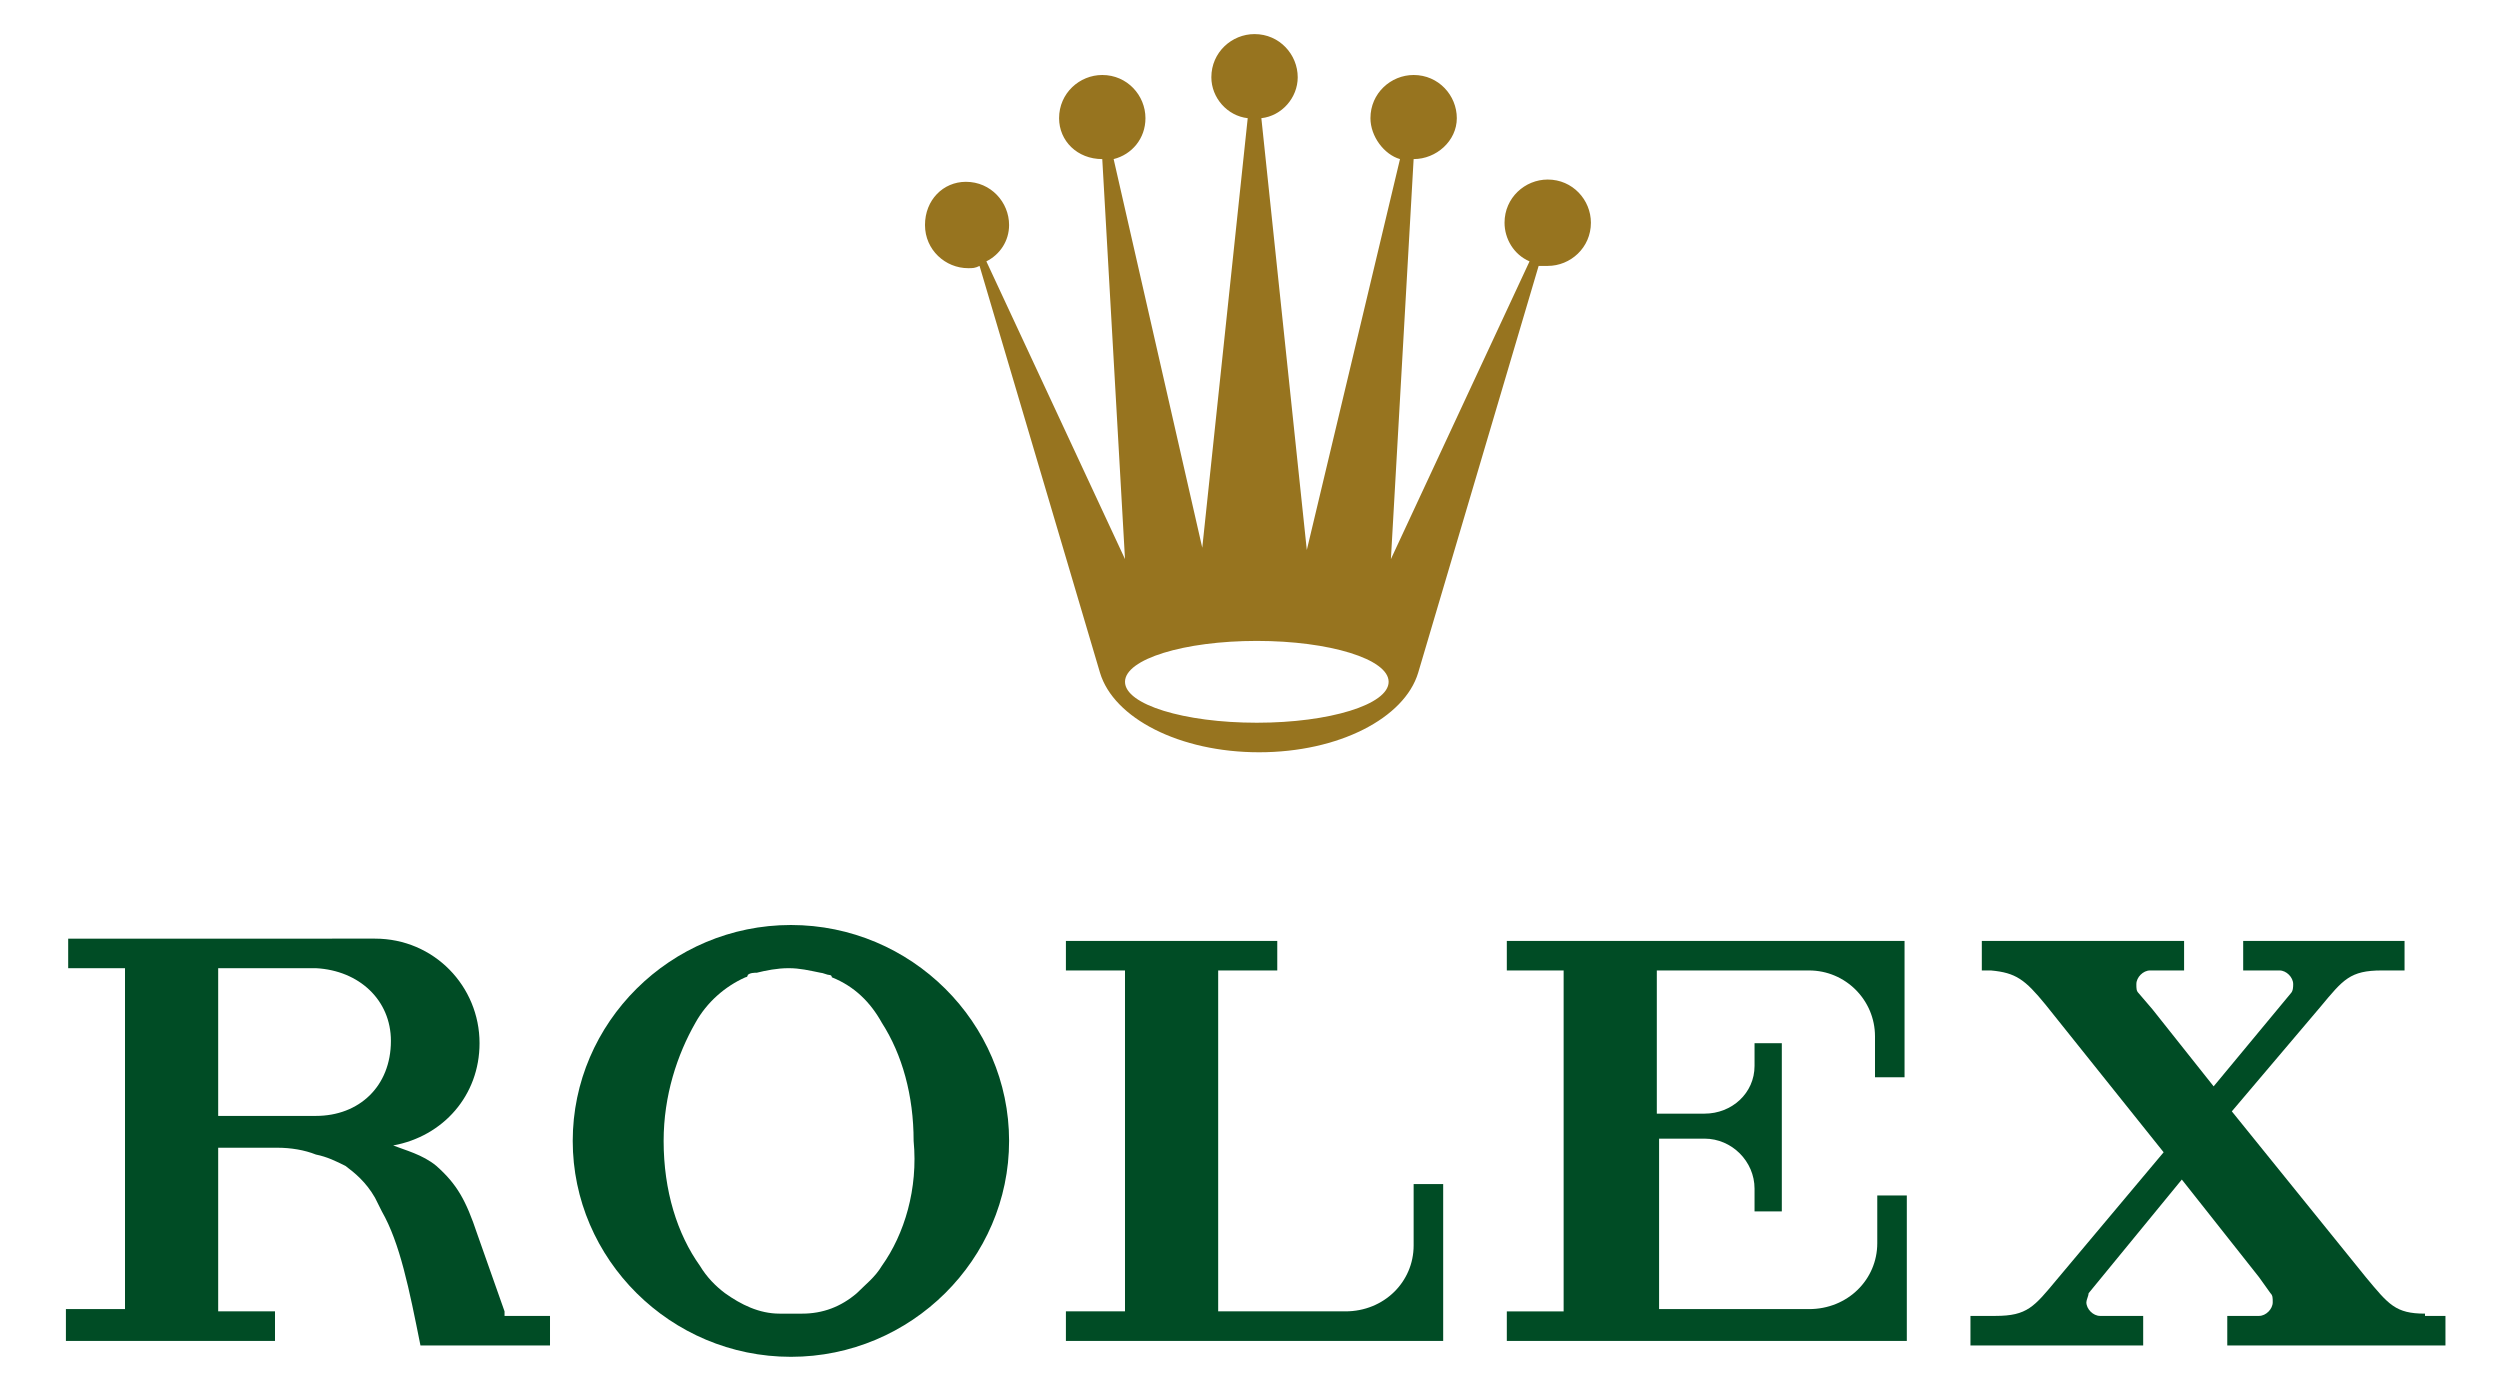
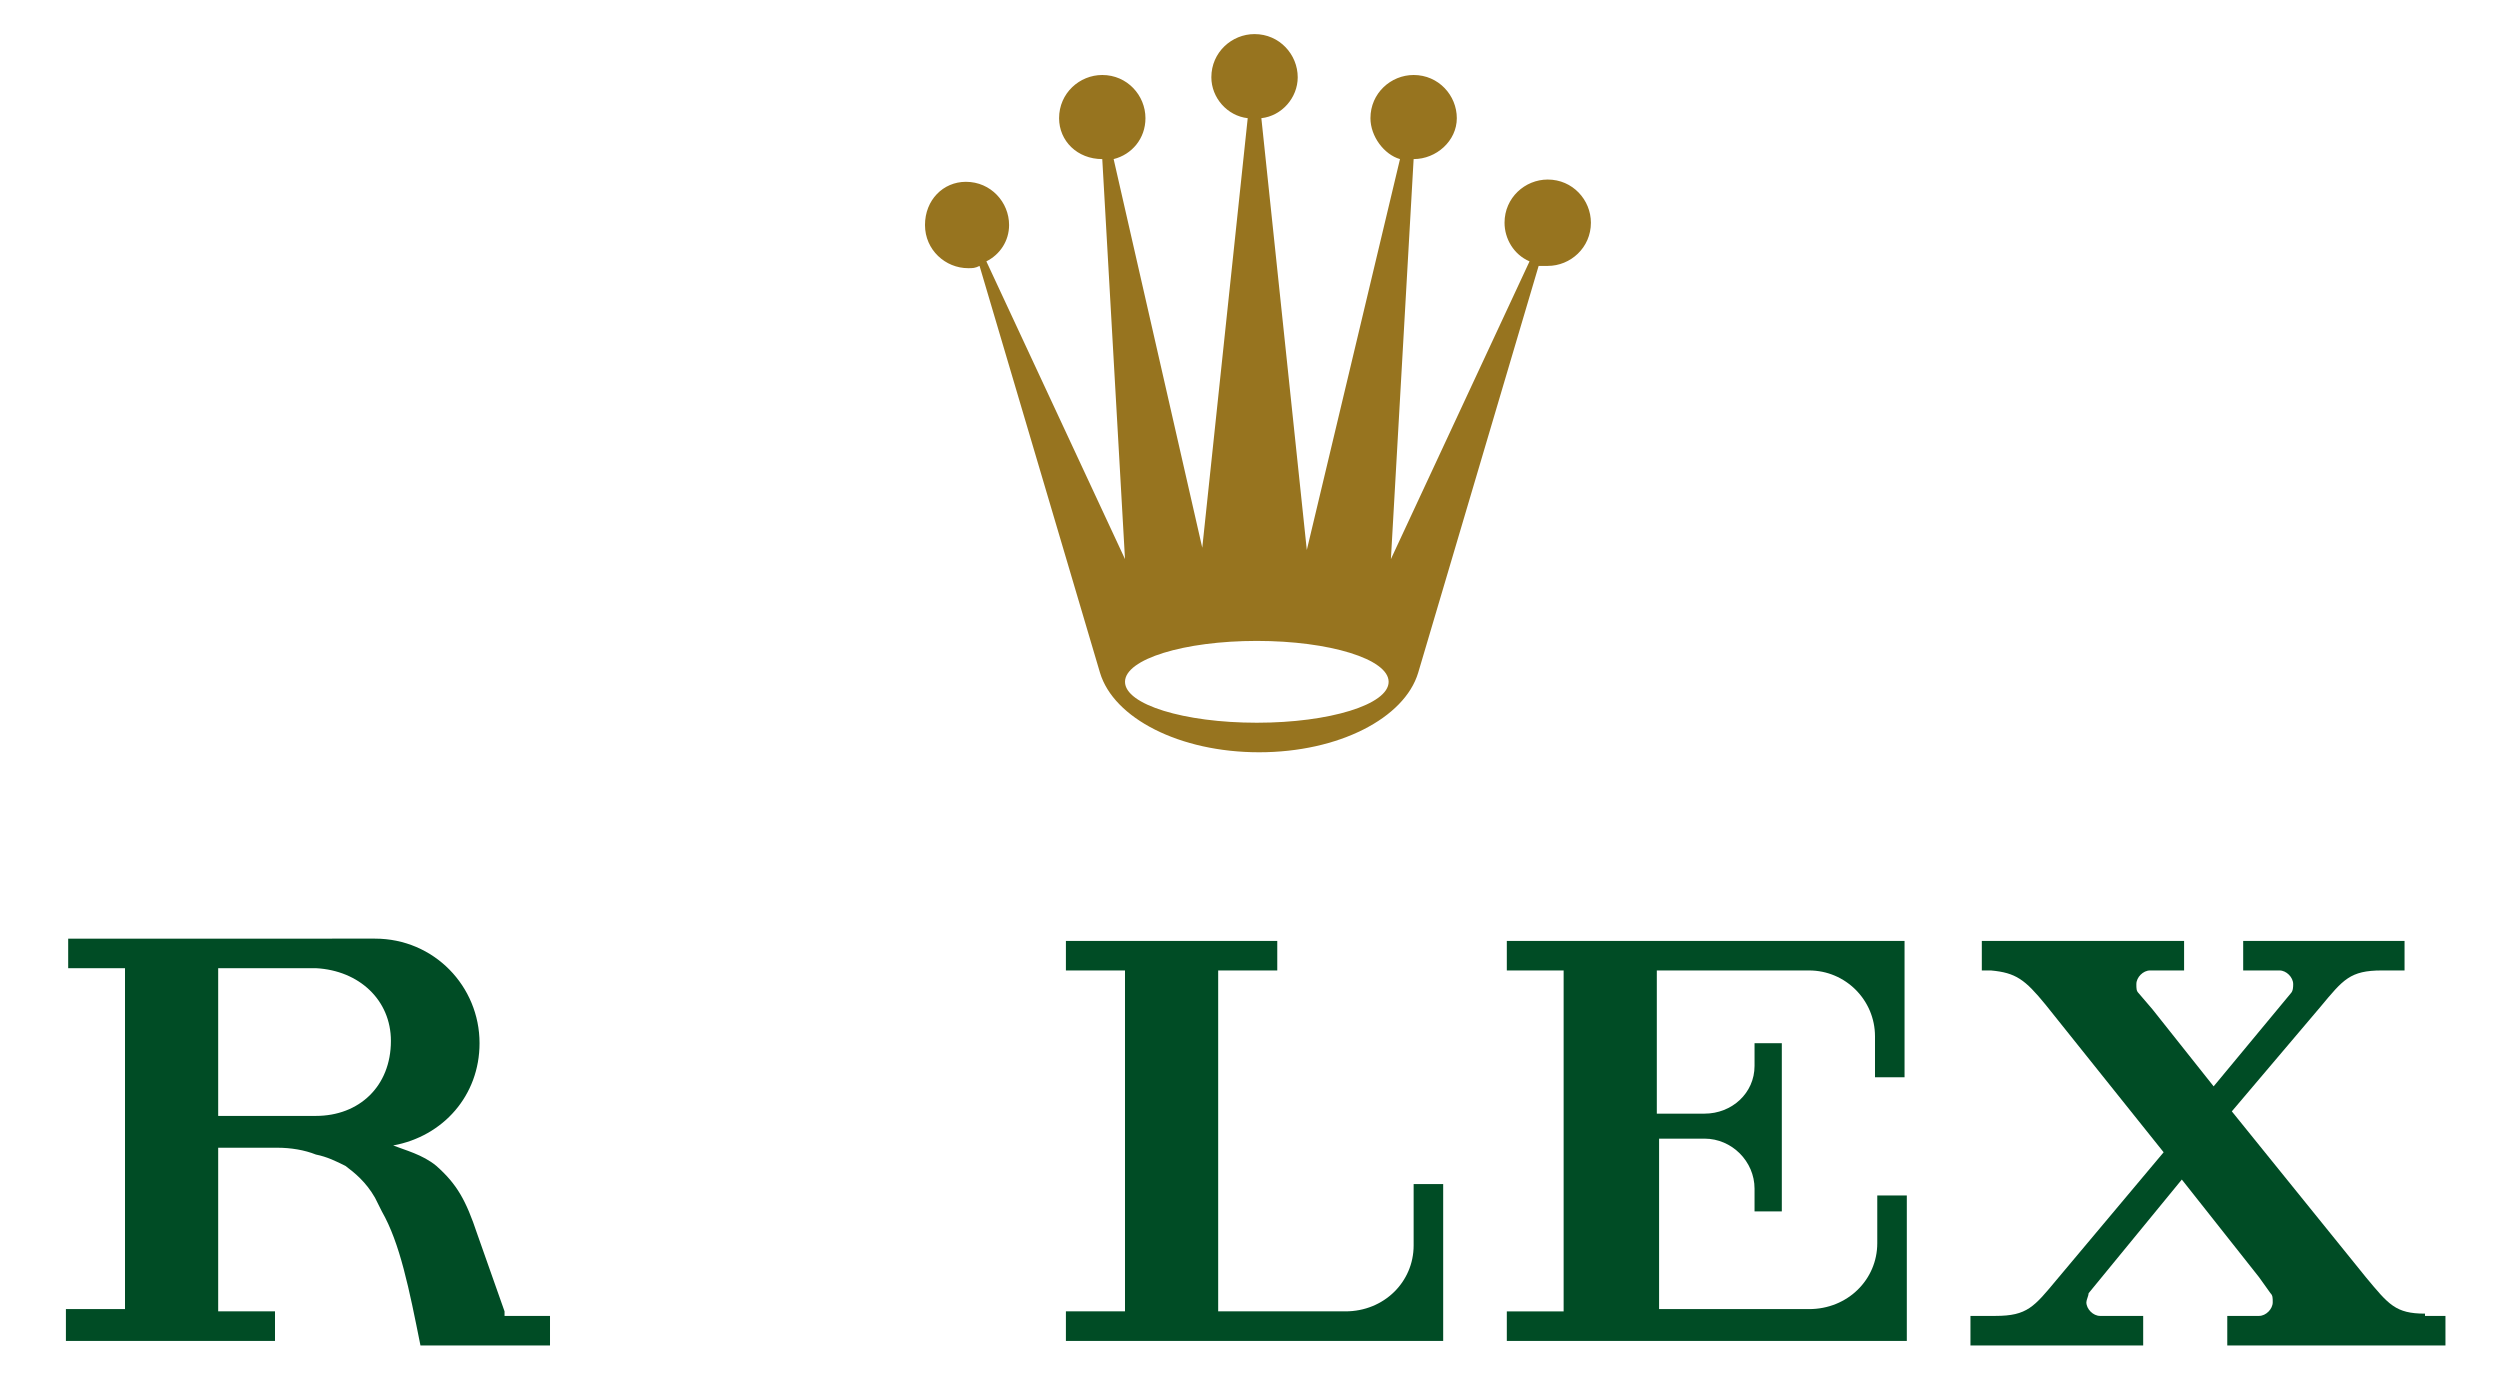
<svg xmlns="http://www.w3.org/2000/svg" version="1.1" id="Livello_1" x="0px" y="0px" viewBox="0 0 110 61" style="enable-background:new 0 0 110 61;" xml:space="preserve">
  <style type="text/css">
	.st0{fill:#97741F;}
	.st1{fill:#004C25;}
</style>
  <path class="st0" d="M55.3,28.2c3.2,0,5.8,0.8,5.8,1.8c0,1-2.6,1.8-5.8,1.8c-3.2,0-5.8-0.8-5.8-1.8C49.5,29,52.1,28.2,55.3,28.2   M42.6,11.8c0.2,0,0.3,0,0.5-0.1l5.3,17.9c0.6,2,3.5,3.5,7,3.5c3.5,0,6.4-1.5,7-3.5l5.3-17.9c0.1,0,0.3,0,0.4,0c1,0,1.9-0.8,1.9-1.9  c0-1-0.8-1.9-1.9-1.9c-1,0-1.9,0.8-1.9,1.9c0,0.7,0.4,1.4,1.1,1.7l-6.1,13.1l1-17.6h0c1,0,1.9-0.8,1.9-1.8c0-1-0.8-1.9-1.9-1.9  c-1,0-1.9,0.8-1.9,1.9c0,0.8,0.6,1.6,1.3,1.8l-4.1,17.2l-2-19c0.9-0.1,1.6-0.9,1.6-1.8c0-1-0.8-1.9-1.9-1.9c-1,0-1.9,0.8-1.9,1.9  c0,0.9,0.7,1.7,1.6,1.8l-2,18.9L49,7c0.8-0.2,1.4-0.9,1.4-1.8c0-1-0.8-1.9-1.9-1.9c-1,0-1.9,0.8-1.9,1.9c0,1,0.8,1.8,1.9,1.8h0  l1,17.6l-6.1-13.1c0.6-0.3,1-0.9,1-1.6c0-1-0.8-1.9-1.9-1.9c-1,0-1.8,0.8-1.8,1.9C40.7,11,41.6,11.8,42.6,11.8" />
-   <path class="st1" d="M38.8,55.7c-0.3,0.5-0.7,0.8-1.1,1.2c-0.7,0.6-1.5,0.9-2.4,0.9c-0.2,0-0.3,0-0.5,0c-0.2,0-0.3,0-0.5,0  c-0.9,0-1.7-0.4-2.4-0.9c-0.4-0.3-0.8-0.7-1.1-1.2c-1-1.4-1.6-3.3-1.6-5.5c0-2,0.6-3.8,1.4-5.2c0.5-0.9,1.3-1.6,2.2-2c0,0,0,0,0,0  c0,0,0.1,0,0.1-0.1c0.1-0.1,0.3-0.1,0.4-0.1c0.4-0.1,0.9-0.2,1.4-0.2c0.5,0,0.9,0.1,1.4,0.2c0.1,0,0.3,0.1,0.4,0.1  c0,0,0.1,0,0.1,0.1c0,0,0,0,0,0c1,0.4,1.7,1.1,2.2,2c0.9,1.4,1.4,3.2,1.4,5.2C40.4,52.3,39.8,54.3,38.8,55.7 M34.8,40.7  c-5.3,0-9.6,4.3-9.6,9.5c0,5.2,4.3,9.5,9.6,9.5c5.3,0,9.6-4.3,9.6-9.5C44.4,45,40.1,40.7,34.8,40.7" />
  <path class="st1" d="M63.5,52.1h-1.3v2.7c0,1.6-1.3,2.9-3,2.9c0,0,0,0,0,0v0h-5.6v-15h2.6v-1.3h-9.3v1.3h2.6v15h-2.6v1.3h16.6v0h0  v-4.4h0V52.1" />
  <path class="st1" d="M83.8,41.4H66.3v1.3h2.5v15h-2.5v1.3h17.6v-6.4h-1.3v2.1h0c0,1.6-1.3,2.9-3,2.9h0v0h-4.8v0h-1.8v-7.5h1.3  c0,0,0,0,0,0h0.7c1.2,0,2.2,1,2.2,2.2v0v1h1.2v-7.4h-1.2v0.9h0c0,0,0,0,0,0.1c0,1.2-1,2.1-2.2,2.1h-2.1v-6.3h3.9h0.1h2.7  c1.6,0,2.9,1.3,2.9,2.9h0v1.8h1.3L83.8,41.4L83.8,41.4" />
  <path class="st1" d="M106.7,57.8c-1.3,0-1.6-0.4-2.6-1.6l-5.9-7.3l3.9-4.6v0c1-1.2,1.3-1.6,2.7-1.6h1v-1.3h-7.1v1.3h1.6v0  c0.3,0,0.6,0.3,0.6,0.6c0,0.1,0,0.3-0.1,0.4l-3.4,4.1l-2.7-3.4l-0.6-0.7c-0.1-0.1-0.1-0.2-0.1-0.4c0-0.3,0.3-0.6,0.6-0.6h1.5v-1.3  h-8.9v1.3h0.4c1.1,0.1,1.5,0.4,2.4,1.5l5.2,6.5l-4.7,5.6v0c-1,1.2-1.3,1.6-2.7,1.6h-1.1v1.3h7.6v-1.3h-1.9v0c0,0,0,0,0,0  c-0.3,0-0.6-0.3-0.6-0.6c0-0.1,0.1-0.3,0.1-0.4l4.1-5l3.4,4.3l0.5,0.7c0.1,0.1,0.1,0.2,0.1,0.4c0,0.3-0.3,0.6-0.6,0.6h0v0H98v1.3h0  v0h9.6v-1.3H106.7" />
  <path class="st1" d="M13.9,49.1H9.6v-6.5h4.3c1.9,0.1,3.3,1.4,3.3,3.2C17.2,47.8,15.8,49.1,13.9,49.1 M22.2,57.7L21,54.3  c-0.5-1.5-0.9-2.2-1.8-3c-0.6-0.5-1.4-0.7-1.9-0.9c2.2-0.4,3.8-2.2,3.8-4.5c0-2.5-2-4.6-4.6-4.6c0,0-0.1,0-0.1,0v0H3v1.3h2.5v15H2.9  V59h6.6h2.6v-1.3H9.6v-7.2h2c0.1,0,0.1,0,0.2,0h0.4c0.6,0,1.2,0.1,1.7,0.3c0.5,0.1,0.9,0.3,1.3,0.5c0.4,0.3,0.9,0.7,1.3,1.4  c0.1,0.2,0.2,0.4,0.3,0.6c0.8,1.4,1.2,3.4,1.7,5.9h3v0h2.7v-1.3H22.2z" />
</svg>